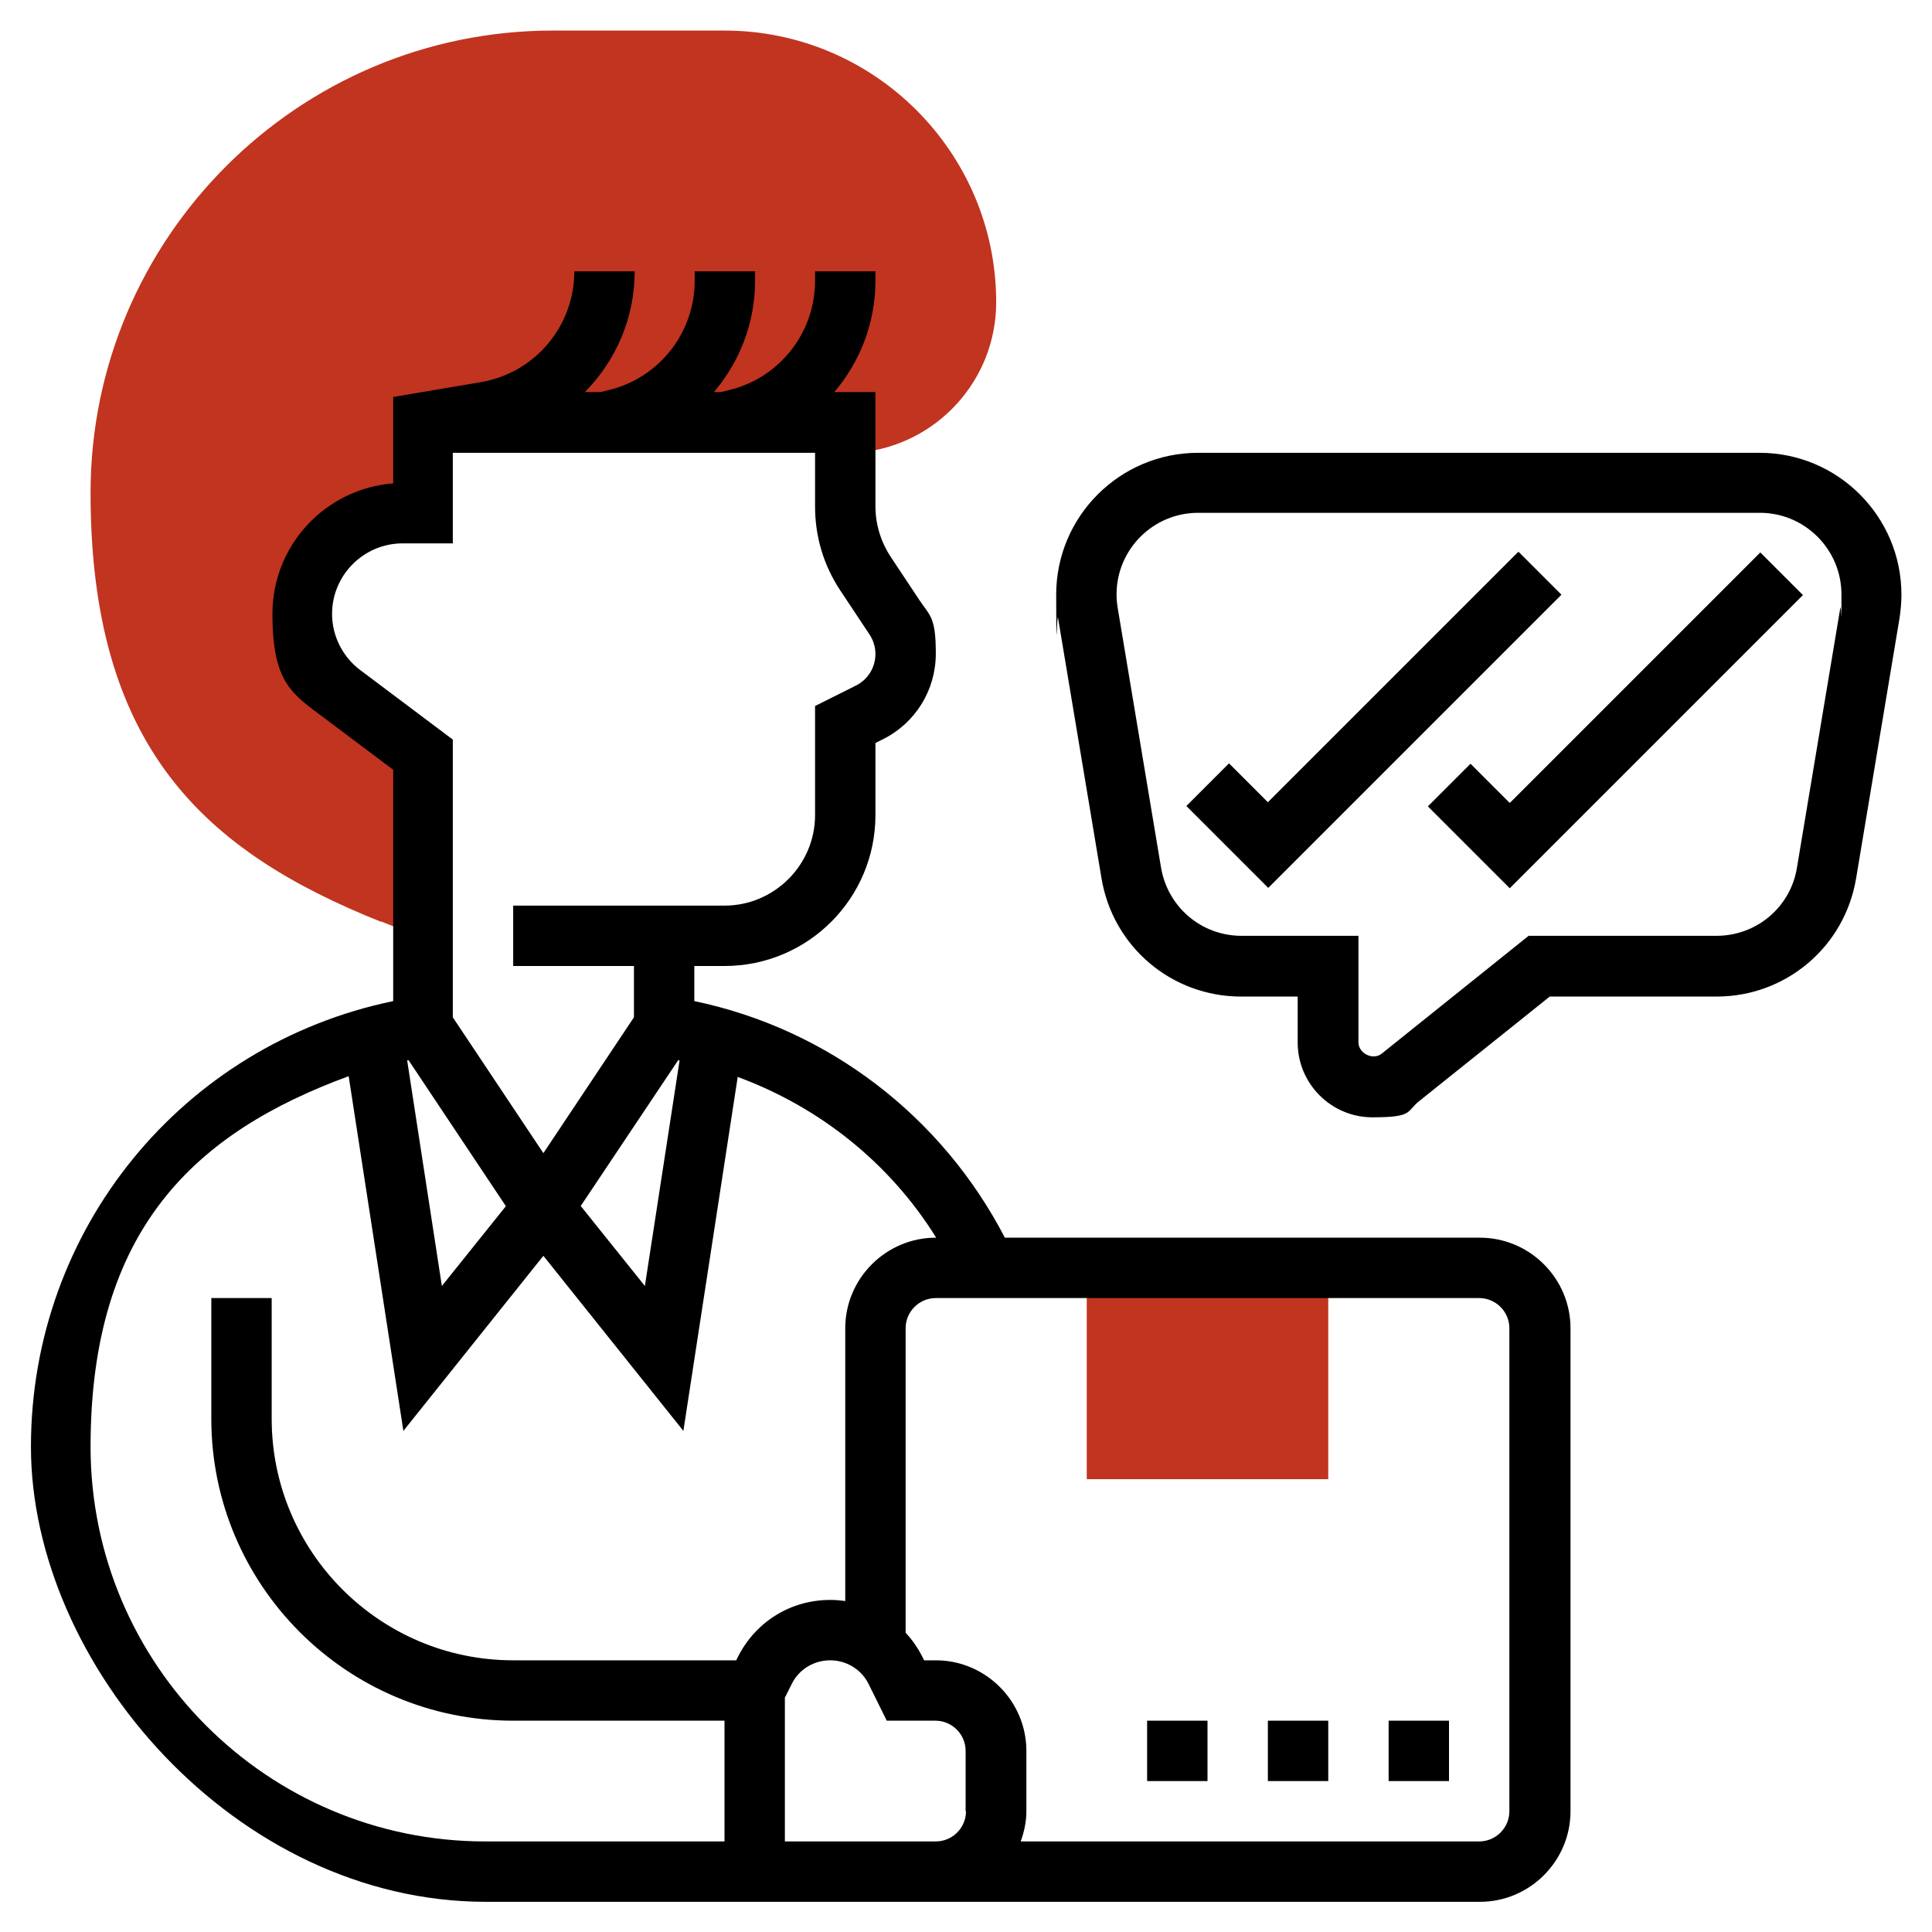
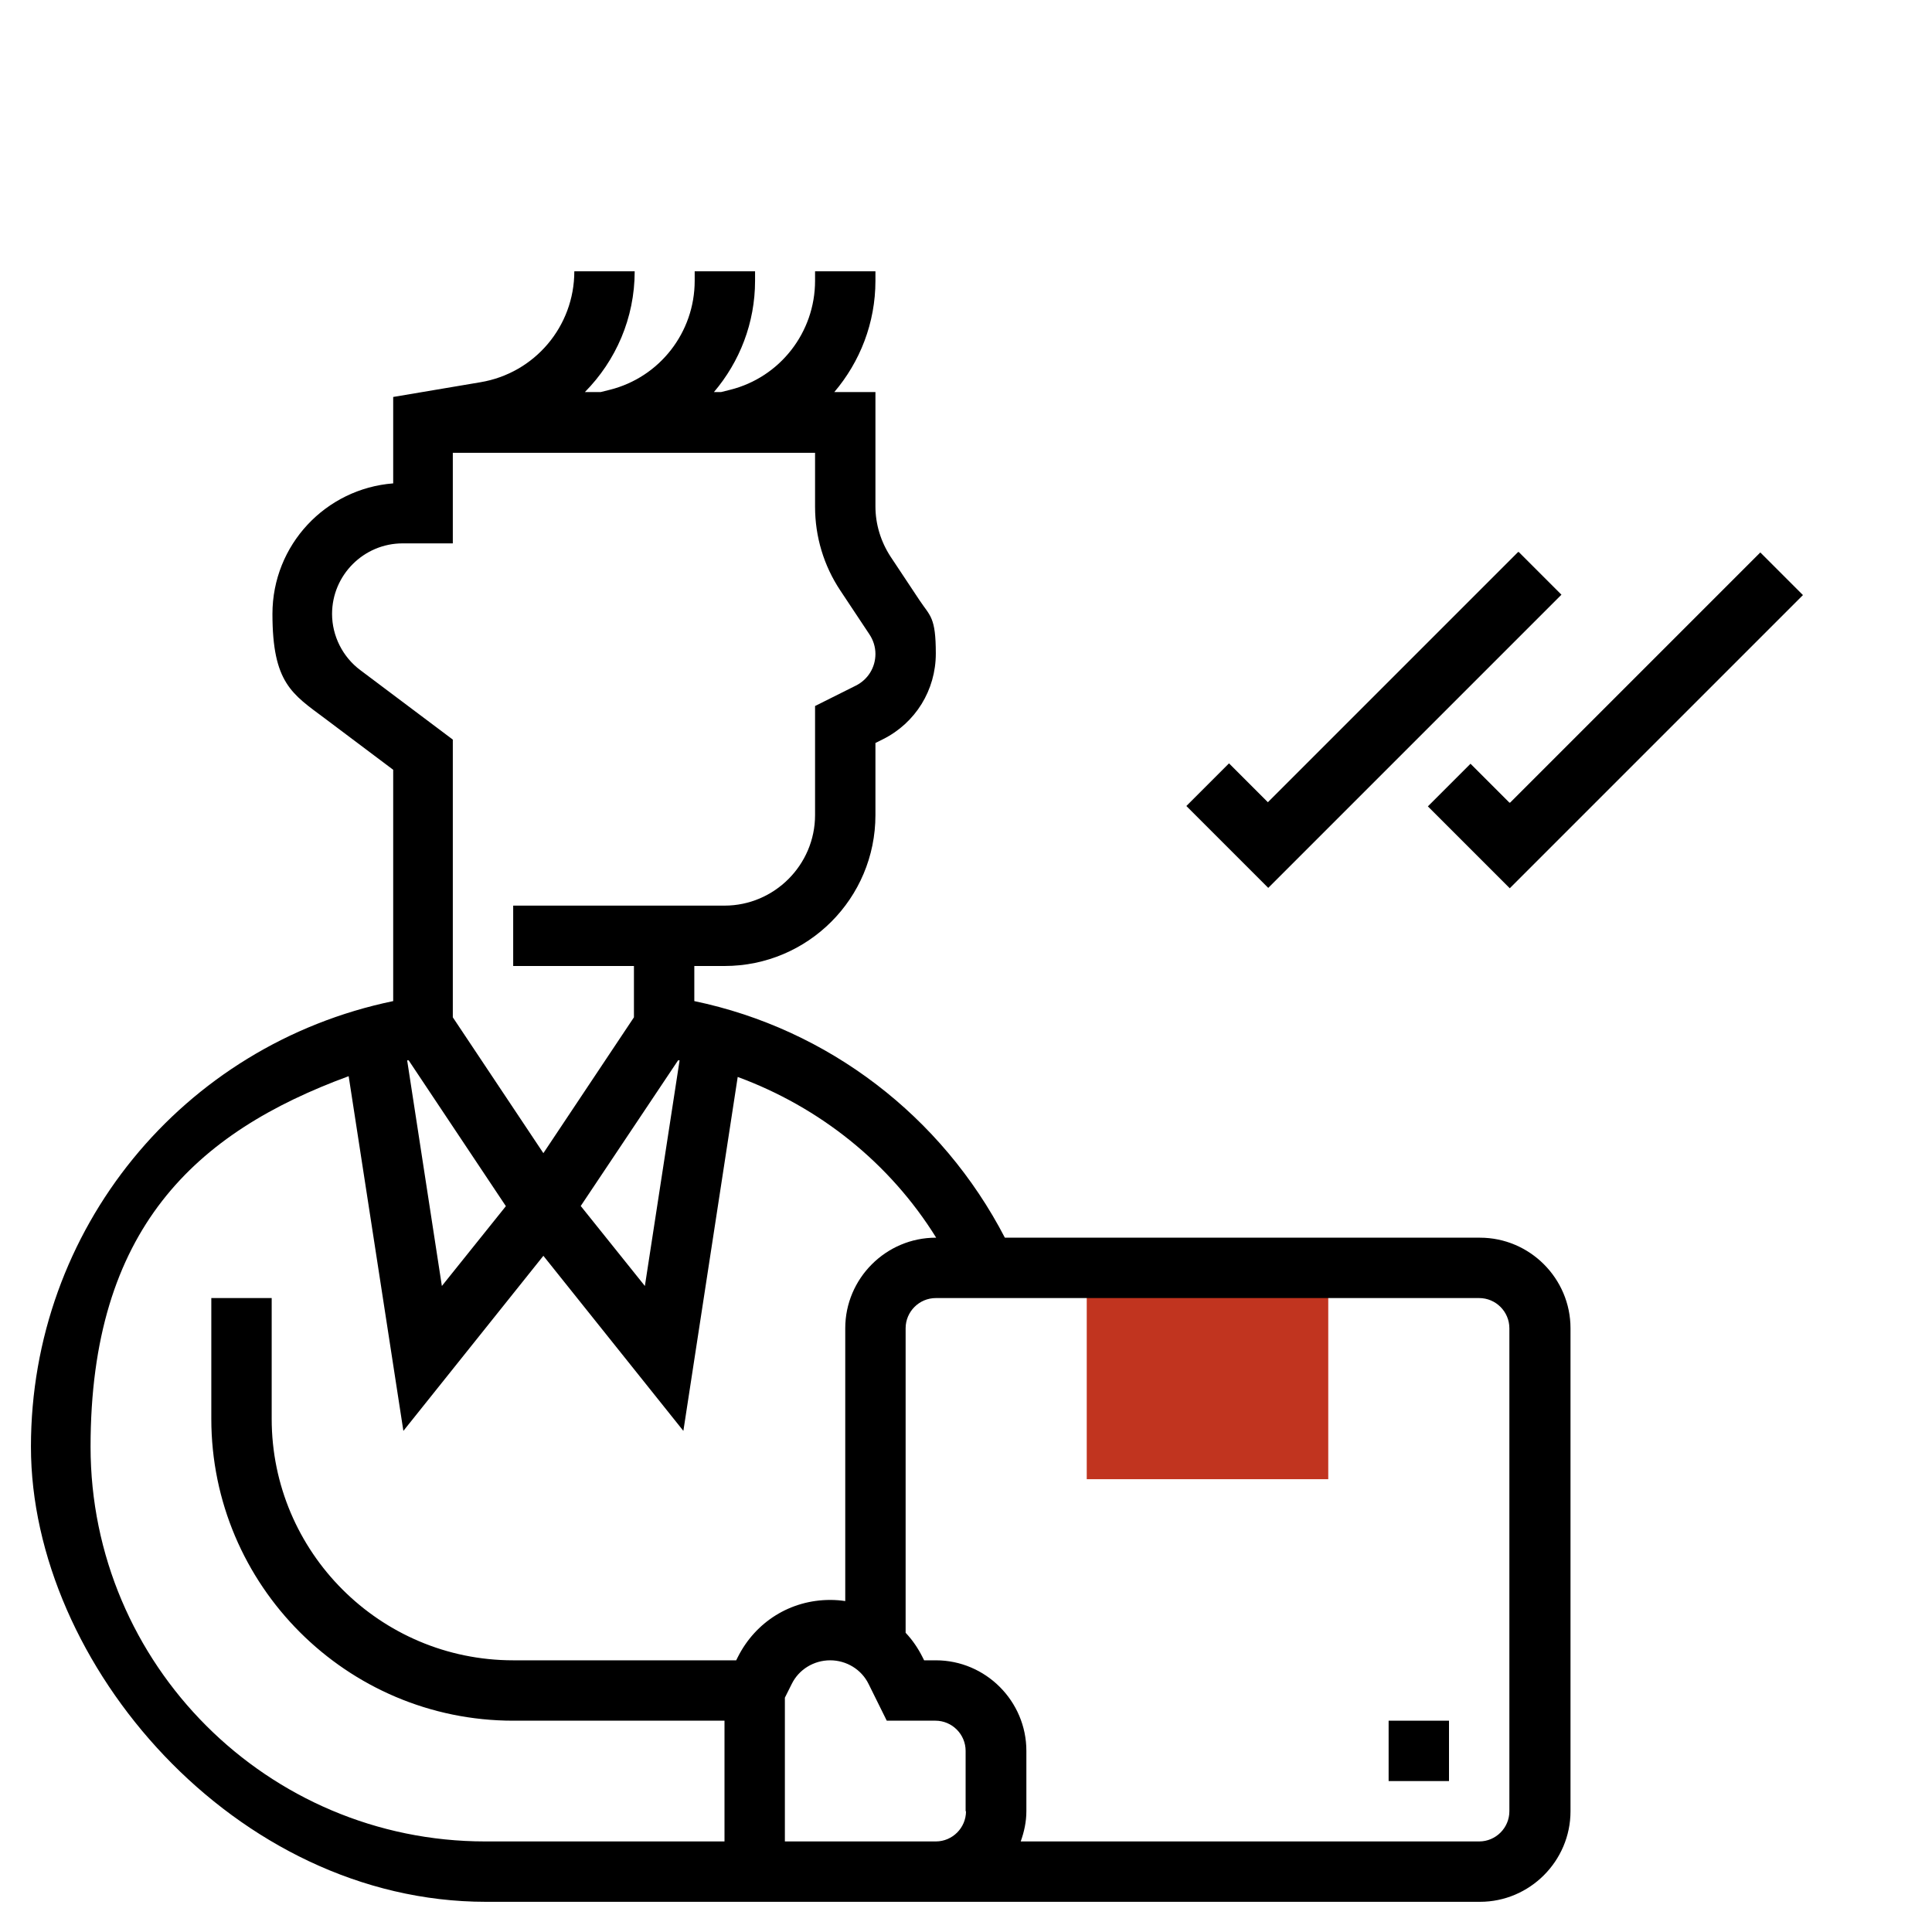
<svg xmlns="http://www.w3.org/2000/svg" id="Layer_5" version="1.1" viewBox="0 0 512 512">
  <defs>
    <style>
      .st0 {
        fill: #c1341f;
      }
    </style>
  </defs>
-   <path class="st0" d="M101,244.2l11,4.4v-48.6l-21.3-16c-6.7-5-10.7-12.9-10.7-21.3,0-14.7,11.9-26.7,26.7-26.7h5.3v-24h112v12.2l3.8-4.3c20.3-1.9,36.2-19,36.2-39.8,0-39.7-32.3-72-72-72h-45.5c-67.5,0-122.5,55-122.5,122.5s30.2,95,77,113.7Z" />
  <path class="st0" d="M352,392h-64v-56h64v56Z" />
  <g>
    <path d="M392,328h-125.7c-16.7-32.2-46.8-55.3-82.3-62.7v-9.3h8c22.1,0,40-17.9,40-40v-19.1l2-1c8.6-4.3,14-13,14-22.7s-1.5-9.9-4.3-14.1l-7.7-11.6c-2.6-4-4-8.6-4-13.3v-30.3h-10.9c6.8-8,10.9-18.3,10.9-29.5v-2.5h-16v2.5c0,13.7-9.3,25.6-22.5,28.9l-2.4.6h-1.9c6.8-8,10.9-18.3,10.9-29.5v-2.5h-16v2.5c0,13.7-9.3,25.6-22.5,28.9l-2.4.6h-4.2c8.2-8.3,13.2-19.6,13.2-32h-16c0,14.6-10.5,27-24.9,29.4l-23.1,3.9v22.9c-17.9,1.4-32,16.3-32,34.6s5.2,21.2,13.9,27.7l18.1,13.6v61.3c-55.9,11.6-96,60.5-96,118.1s54.1,120.6,120.6,120.6h263.4c13.2,0,24-10.8,24-24v-128c0-13.2-10.8-24-24-24h0ZM95.5,177.6c-4.7-3.5-7.5-9.1-7.5-14.9,0-10.3,8.4-18.7,18.7-18.7h13.3v-24h96v14.3c0,7.9,2.3,15.6,6.7,22.2l7.7,11.6c1,1.5,1.6,3.3,1.6,5.2,0,3.6-2,6.8-5.2,8.4l-10.8,5.4v28.9c0,13.2-10.8,24-24,24h-56v16h32v13.6l-24,36-24-36v-73.6l-24.5-18.4ZM180.1,281l-9.2,59.8-17-21.2,25.8-38.6c.1,0,.3,0,.4,0h0ZM134.1,319.6l-17,21.2-9.2-59.8c.1,0,.2,0,.4,0l25.8,38.7ZM195.5,439.2l-.4.8h-59.1c-35.3,0-64-28.7-64-64v-32h-16v32c0,44.1,35.9,80,80,80h56v32h-63.4c-57.7,0-104.6-46.9-104.6-104.6s27.8-83.3,68.4-98.2l14.5,94,37.1-46.4,37.1,46.4,14.4-93.8c21.7,8,40.3,22.8,52.6,42.6h-.1c-13.2,0-24,10.8-24,24v72.3c-1.3-.2-2.6-.3-4-.3-10.5,0-19.8,5.8-24.5,15.2ZM256,480c0,4.4-3.6,8-8,8h-40v-38.1l1.8-3.6c1.9-3.9,5.9-6.3,10.2-6.3s8.3,2.4,10.2,6.3l4.8,9.7h12.9c4.4,0,8,3.6,8,8v16ZM400,480c0,4.4-3.6,8-8,8h-121.5c.9-2.5,1.5-5.2,1.5-8v-16c0-13.2-10.8-24-24-24h-3.1l-.4-.8c-1.2-2.4-2.7-4.6-4.5-6.5v-80.7c0-4.4,3.6-8,8-8h144c4.4,0,8,3.6,8,8v128Z" />
-     <path d="M336,456h16v16h-16v-16Z" />
-     <path d="M304,456h16v16h-16v-16Z" />
    <path d="M368,456h16v16h-16v-16Z" />
-     <path d="M466.4,120h-148.9c-20.7,0-37.6,16.8-37.6,37.6s.2,4.1.5,6.2l11.5,68.9c3,18.2,18.6,31.4,37,31.4h15v12.2c0,10.9,8.9,19.8,19.8,19.8s8.9-1.5,12.4-4.3l34.6-27.7h44.2c18.4,0,34-13.2,37-31.4l11.5-68.9c.3-2,.5-4.1.5-6.2,0-20.7-16.8-37.6-37.6-37.6ZM487.7,161.1l-11.5,68.9c-1.7,10.4-10.7,18-21.3,18h-49.8l-38.9,31.2c-2.3,1.9-6.2,0-6.2-3v-28.2h-31c-10.6,0-19.5-7.6-21.3-18l-11.5-68.9c-.2-1.2-.3-2.4-.3-3.6,0-11.9,9.7-21.6,21.6-21.6h148.9c11.9,0,21.6,9.7,21.6,21.6s0,2.4-.3,3.6Z" />
    <path d="M402.3,146.3l-66.3,66.3-10.3-10.3-11.3,11.3,21.7,21.7,77.7-77.7-11.3-11.3Z" />
    <path d="M400,212.7l-10.3-10.3-11.3,11.3,21.7,21.7,77.7-77.7-11.3-11.3-66.3,66.3Z" />
  </g>
</svg>